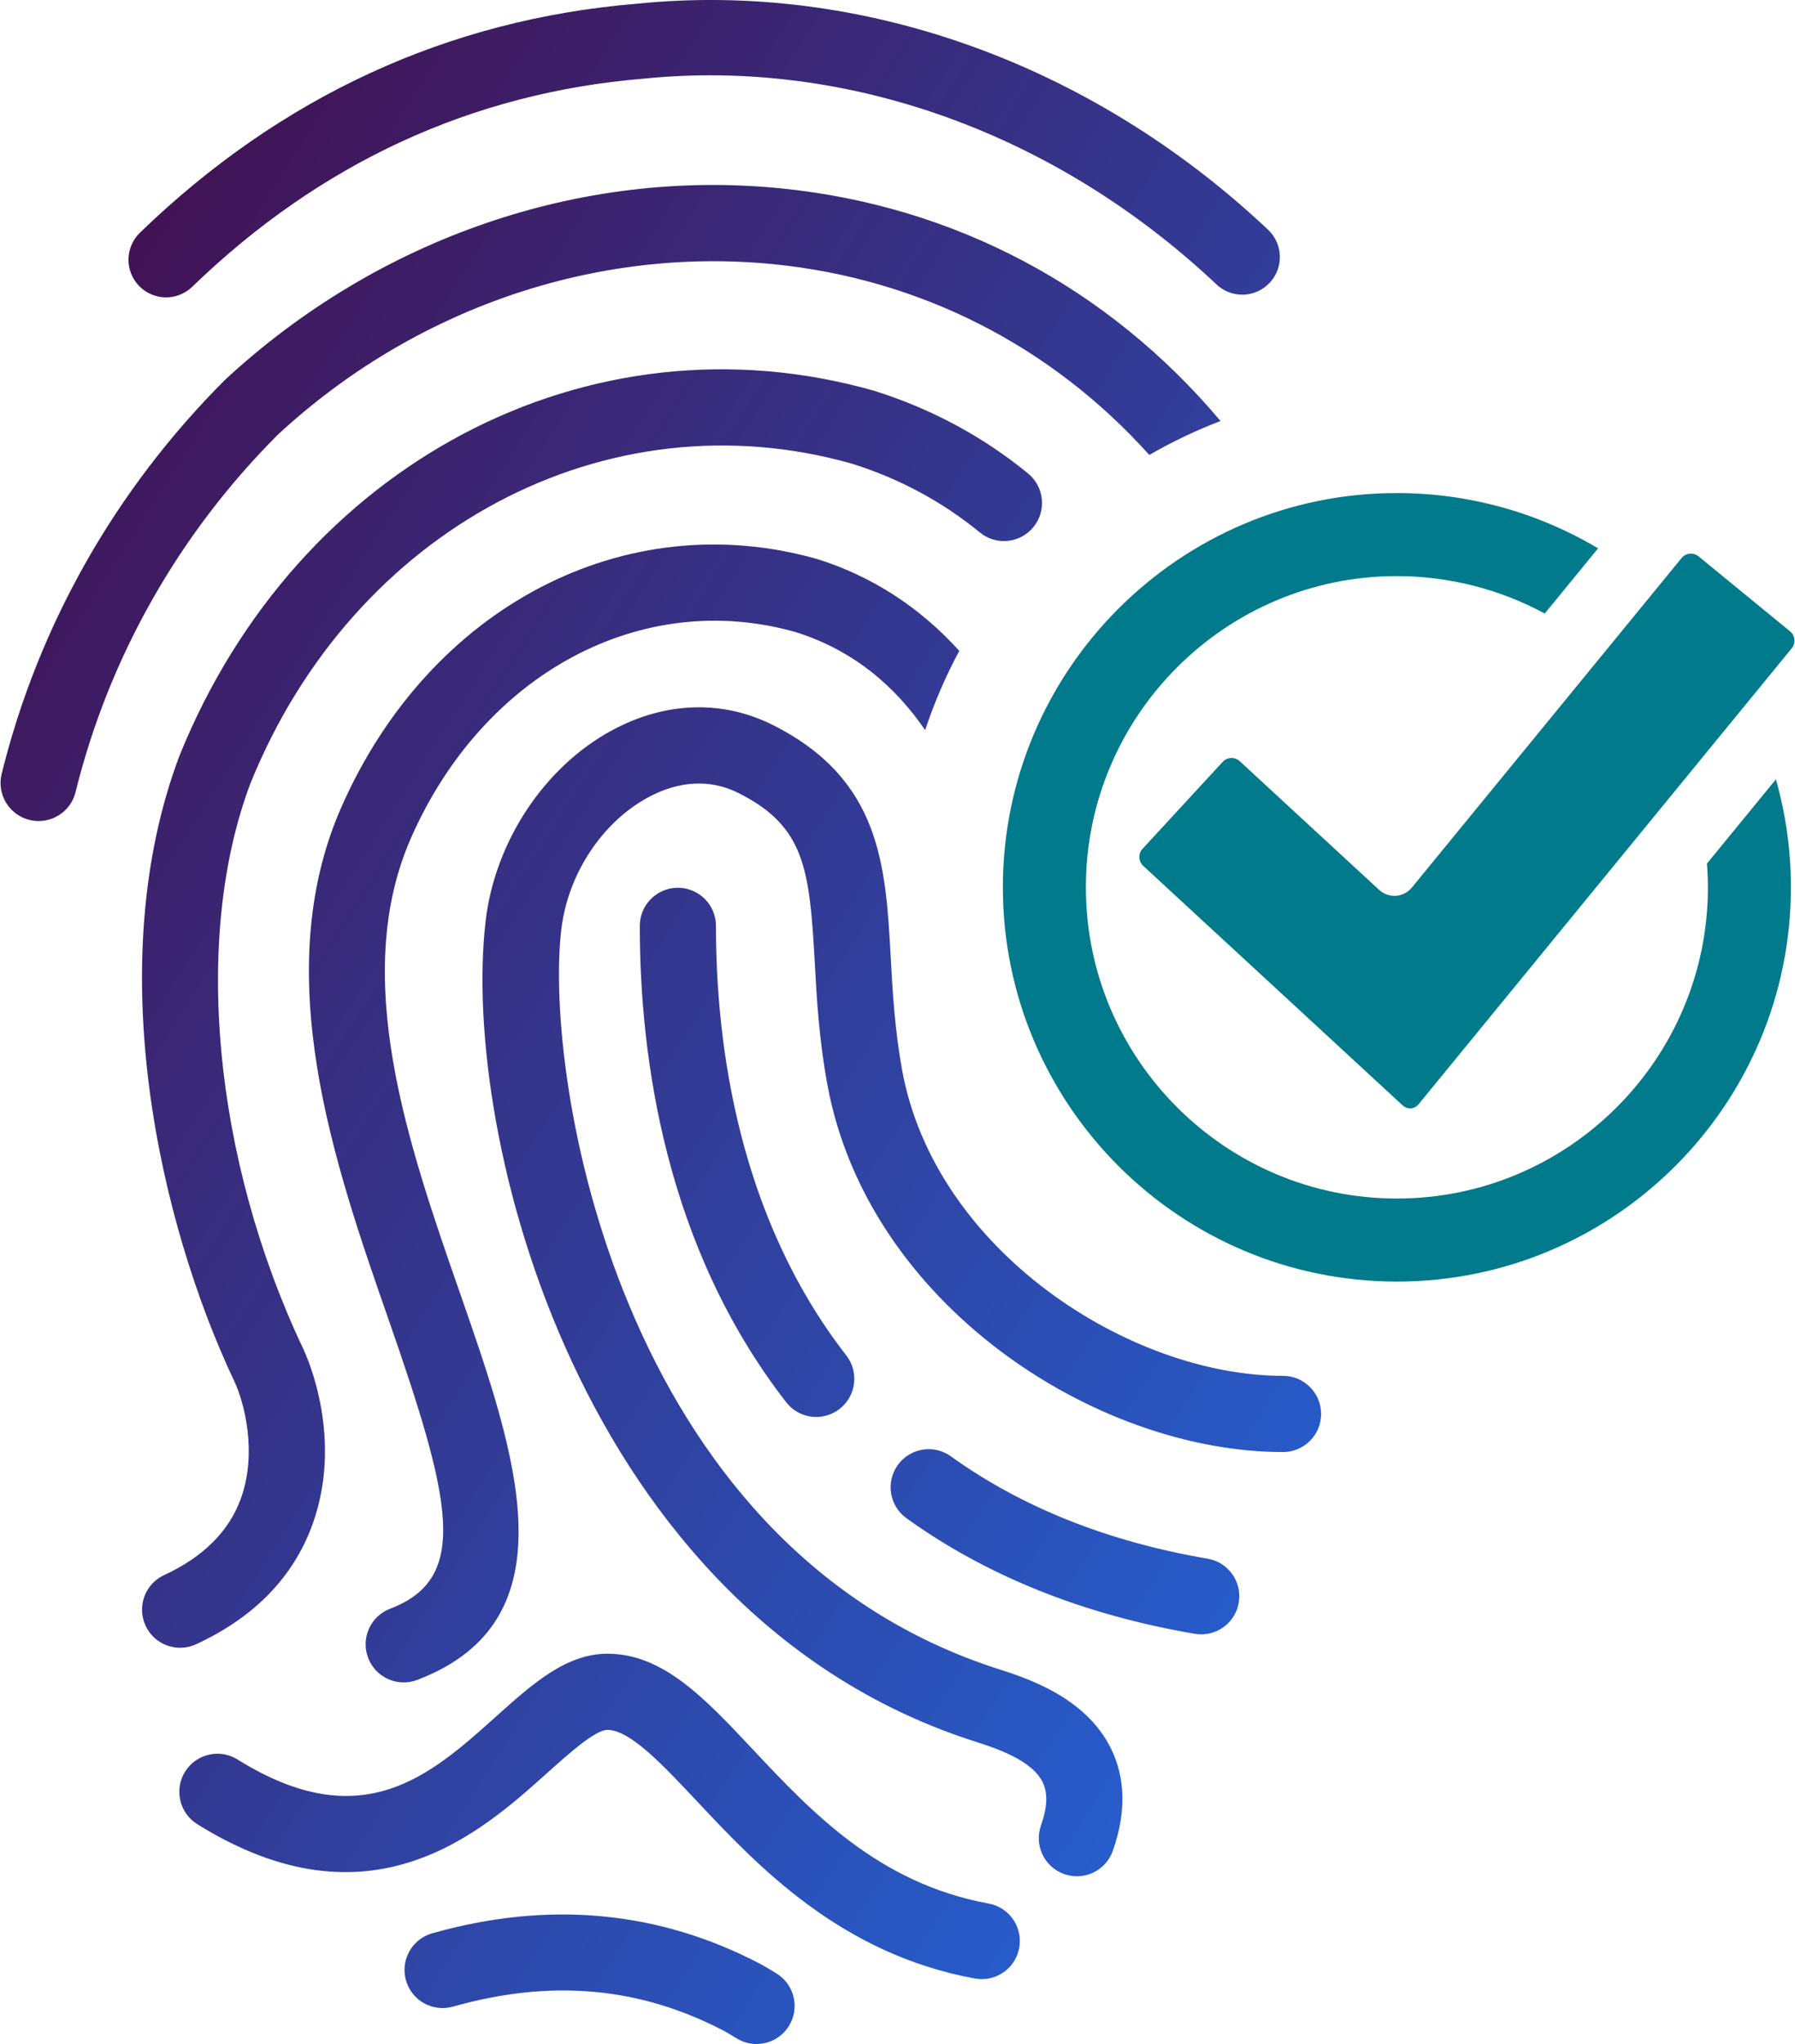
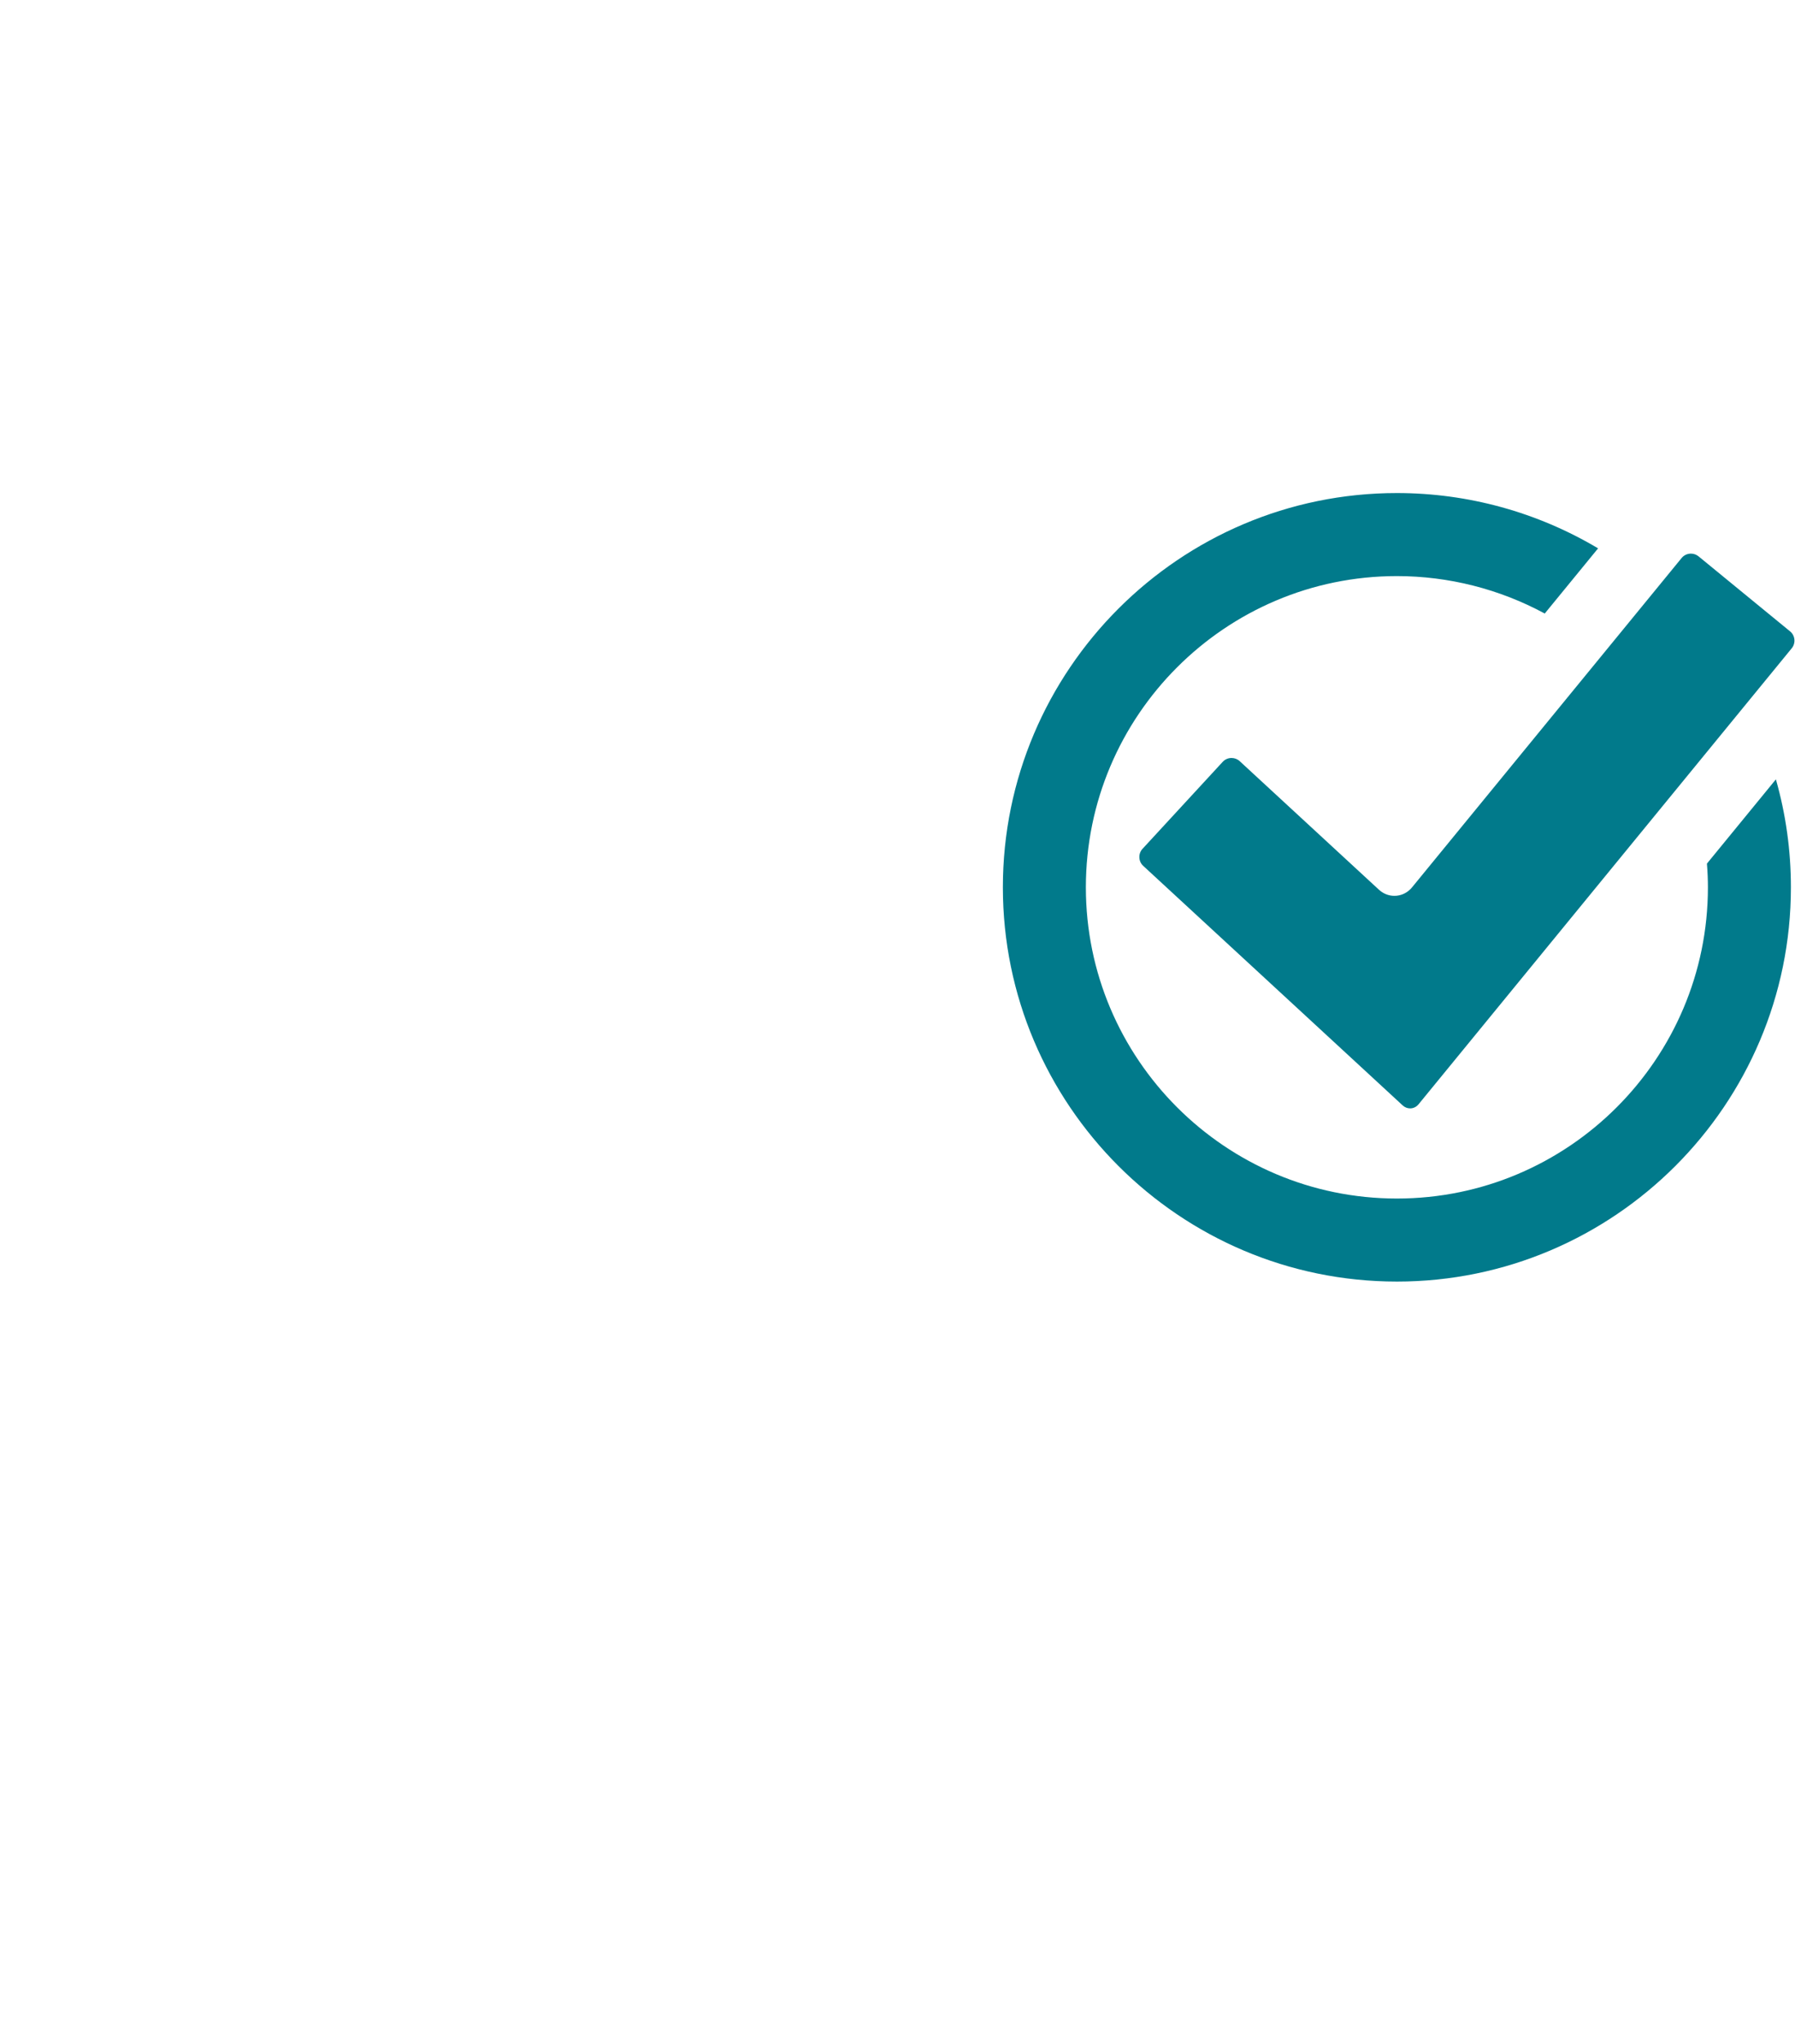
<svg xmlns="http://www.w3.org/2000/svg" xml:space="preserve" width="500px" height="569px" version="1.1" style="shape-rendering:geometricPrecision; text-rendering:geometricPrecision; image-rendering:optimizeQuality; fill-rule:evenodd; clip-rule:evenodd" viewBox="0 0 473.19 538.81">
  <defs>
    <linearGradient id="degrade" x1="0%" y1="0%" x2="100%" y2="100%">
      <stop offset="0%" style="stop-color:rgb(69,8,68);stop-opacity:1" />
      <stop offset="100%" style="stop-color:rgb(34,104,222);stop-opacity:1" />
    </linearGradient>
    <style type="text/css">
	
		.fil0 { fill: url(#degrade); fill-rule: nonzero; }
		.fil1 { fill:#017A8B;fill-rule:nonzero}
	
  </style>
  </defs>
  <g id="Layer_x0020_1">
-     <path class="fil0" d="M215.16 373.52c2.16,0 4.33,-0.7 6.16,-2.12 4.38,-3.4 5.17,-9.71 1.77,-14.09 -28.42,-36.56 -34.38,-81.76 -34.38,-113.24 0,-5.55 -4.5,-10.05 -10.04,-10.05 -5.55,0 -10.05,4.5 -10.05,10.05 0,34.62 6.7,84.51 38.61,125.57 1.98,2.54 4.94,3.88 7.93,3.88zm101.56 57.3c4.81,0 9.06,-3.46 9.89,-8.36 0.93,-5.46 -2.74,-10.65 -8.21,-11.58 -26.27,-4.48 -49.05,-13.55 -67.72,-26.98 -4.5,-3.24 -10.78,-2.21 -14.01,2.29 -3.24,4.51 -2.22,10.78 2.29,14.02 21.17,15.23 46.77,25.48 76.06,30.47 0.58,0.09 1.14,0.14 1.7,0.14zm-306.67 -214.39c4.51,0 8.62,-3.06 9.74,-7.64 8.78,-35.49 27.21,-68.06 53.32,-94.17 35.82,-33.18 83.54,-49.63 130.68,-44.99 38.73,3.85 73.39,21.54 99.22,50.3 5.99,-3.46 12.27,-6.45 18.79,-8.95 -29.7,-35.26 -70.35,-56.79 -116.03,-61.33 -52.84,-5.29 -106.26,13.16 -146.58,50.5 -28.98,28.96 -49.24,64.78 -58.89,103.83 -1.34,5.38 1.95,10.83 7.34,12.15 0.81,0.21 1.62,0.3 2.41,0.3zm273.86 278.17c4.14,0 8.01,-2.58 9.47,-6.7 3.56,-10.07 3.38,-19.17 -0.52,-27.06 -6.69,-13.5 -22.2,-18.48 -29.66,-20.88l-1.52 -0.49c-99,-32.89 -118.28,-155.7 -113.78,-194.33 1.7,-14.63 10.7,-28.35 22.92,-34.95 5.73,-3.1 14.52,-5.81 23.85,-1.13 17.39,8.72 18.72,19.88 20.08,44.28 0.52,9.56 1.12,20.39 3.31,32.37 10.57,58.06 70.71,97.06 120.23,97.06 5.54,0 10.04,-4.5 10.04,-10.04 0,-5.55 -4.5,-10.05 -10.04,-10.05 -40.58,0 -91.82,-33.09 -100.47,-80.57 -1.96,-10.74 -2.5,-20.47 -3.02,-29.88 -1.33,-24.08 -2.59,-46.82 -31.13,-61.13 -13.31,-6.66 -28.35,-6.16 -42.39,1.42 -17.81,9.61 -30.9,29.36 -33.33,50.3 -6.56,56.39 24.9,181.65 127.4,215.71l1.71 0.55c5.2,1.68 14.88,4.78 17.8,10.68 1.43,2.88 1.29,6.62 -0.42,11.44 -1.85,5.23 0.89,10.97 6.12,12.82 1.11,0.39 2.24,0.58 3.35,0.58zm-177.56 -51.11c1.18,0 2.39,-0.21 3.57,-0.66 41.36,-15.71 26.07,-59.53 11.29,-101.91 -13.62,-39.06 -29.05,-83.32 -12.98,-119.94 19.09,-43.49 60.83,-65.84 101.42,-54.38 15.65,4.88 26.59,14.68 34.24,25.87 2.4,-7.27 5.43,-14.25 9,-20.89 -10.26,-11.37 -22.93,-19.68 -37.53,-24.23 -50.74,-14.34 -102.29,12.64 -125.52,65.56 -19.25,43.85 -1.7,94.18 12.41,134.63 16.79,48.13 21.54,68.53 0.53,76.52 -5.19,1.97 -7.79,7.77 -5.82,12.96 1.52,4 5.34,6.47 9.39,6.47zm-58.98 -9.13c1.41,0 2.84,-0.29 4.2,-0.92 15.34,-7.08 25.66,-17.69 30.69,-31.53 8.24,-22.69 -1.31,-44.02 -2.43,-46.38 -23.72,-50.11 -29.18,-108.62 -13.9,-149.06 27.13,-67.02 93.88,-102.54 158.58,-84.26 12.39,3.86 23.84,9.98 33.8,18.14 4.27,3.52 10.61,2.9 14.13,-1.4 3.52,-4.28 2.89,-10.61 -1.4,-14.13 -11.96,-9.8 -25.69,-17.16 -40.81,-21.87 -75.01,-21.2 -151.88,19.3 -183.01,96.21 -20.87,55.24 -5.24,123.35 14.45,164.97 2.54,5.35 6.15,18.69 1.71,30.93 -3.13,8.62 -9.93,15.39 -20.22,20.14 -5.04,2.32 -7.23,8.29 -4.91,13.32 1.69,3.68 5.33,5.84 9.12,5.84zm-3.7 -355.97c2.48,0 4.97,-0.93 6.89,-2.79 33.77,-32.66 73.81,-51.12 119.01,-54.86 53.75,-5.44 108.78,14.31 151.17,54.24 3.98,3.76 10.26,3.57 14.01,-0.42 3.76,-3.98 3.57,-10.26 -0.42,-14.01 -46.57,-43.87 -107.3,-65.6 -166.58,-59.56 -49.7,4.12 -93.83,24.43 -130.98,60.35 -3.93,3.81 -4.04,10.09 -0.23,14.03 1.95,2.01 4.54,3.02 7.13,3.02zm215.16 443.32c4.76,0 8.98,-3.39 9.87,-8.24 1,-5.45 -2.62,-10.69 -8.07,-11.69 -29.04,-5.31 -46.68,-24.1 -62.25,-40.68 -12.69,-13.51 -23.65,-25.17 -38.31,-25.17 -10.91,0 -19.87,8.04 -29.37,16.56 -17.4,15.61 -35.41,31.75 -68.19,11.32 -4.71,-2.93 -10.9,-1.49 -13.83,3.21 -2.94,4.71 -1.5,10.9 3.21,13.84 45.57,28.42 74.77,2.23 92.22,-13.42 5.68,-5.09 12.74,-11.43 15.96,-11.43 5.97,0 14.56,9.15 23.67,18.85 15.93,16.95 37.74,40.18 73.27,46.69 0.61,0.1 1.22,0.16 1.82,0.16zm-64.74 15.57c-1.09,-0.68 -2.21,-1.34 -3.16,-1.87 -22.26,-11.67 -45.69,-13.78 -71.6,-6.45 -5.35,1.5 -10.89,-1.6 -12.39,-6.93 -1.52,-5.34 1.59,-10.89 6.93,-12.4 30.65,-8.67 59.72,-5.99 86.57,8.09 1.47,0.81 2.91,1.66 4.31,2.54 4.69,2.94 6.12,9.14 3.18,13.84 -1.91,3.04 -5.18,4.71 -8.52,4.71 -1.82,0 -3.67,-0.49 -5.32,-1.53z" />
    <path class="fil1" d="M371.81 292.18c0.86,0 1.67,-0.4 2.23,-1.09l98.43 -120.2c0.53,-0.65 0.78,-1.47 0.7,-2.32 -0.08,-0.85 -0.49,-1.61 -1.14,-2.14l-24.15 -19.78c-0.57,-0.46 -1.26,-0.71 -2,-0.71 -0.97,0 -1.86,0.42 -2.46,1.16l-71.11 86.82c-1.16,1.42 -2.85,2.23 -4.64,2.23 -1.51,0 -2.95,-0.57 -4.08,-1.61l-36.74 -33.9c-0.58,-0.54 -1.35,-0.83 -2.15,-0.83 -0.88,0 -1.73,0.37 -2.32,1.01l-21.16 22.94c-0.57,0.62 -0.87,1.43 -0.83,2.28 0.03,0.85 0.39,1.63 1.01,2.2l68.44 63.15c0.55,0.51 1.25,0.79 1.97,0.79l0 0zm-3.49 45.65c-57.3,0 -103.93,-46.62 -103.93,-103.93 0,-57.3 46.63,-103.93 103.93,-103.93 18.74,0 37.04,5.04 53.07,14.58l-14.07 17.18c-11.94,-6.46 -25.39,-9.87 -39,-9.87 -45.24,0 -82.04,36.81 -82.04,82.04 0,45.24 36.8,82.04 82.04,82.04 45.24,0 82.04,-36.8 82.04,-82.04 0,-1.93 -0.08,-3.98 -0.26,-6.25l18.19 -22.21c2.63,9.23 3.96,18.79 3.96,28.46 0,57.31 -46.62,103.93 -103.93,103.93z" />
  </g>
</svg>